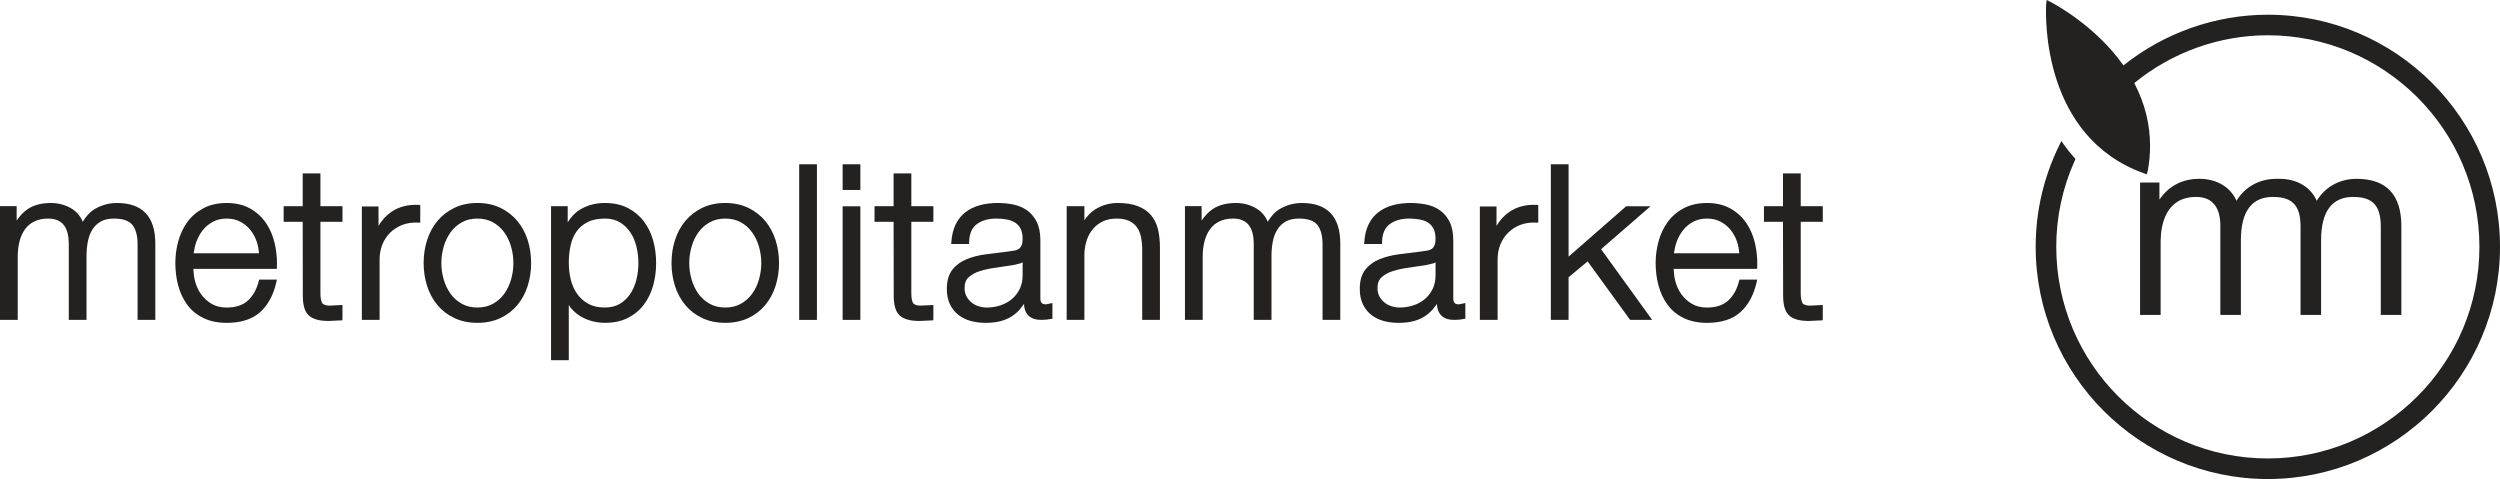
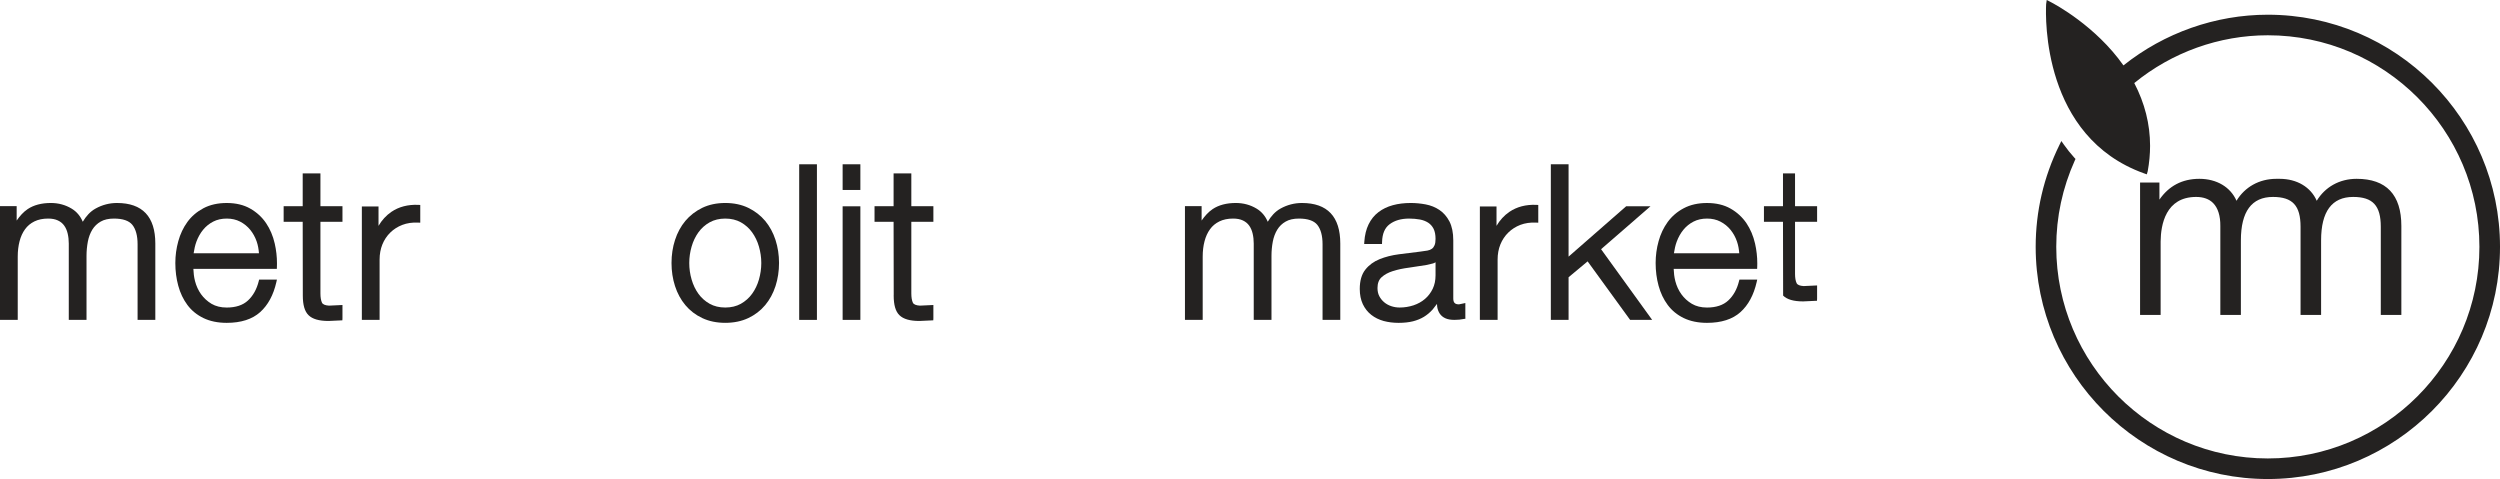
<svg xmlns="http://www.w3.org/2000/svg" version="1.1" id="Layer_1" x="0px" y="0px" width="445.468px" height="85.357px" viewBox="0 0 445.468 85.357" enable-background="new 0 0 445.468 85.357" xml:space="preserve">
  <g>
    <path fill="#242221" d="M17.033,37.162c-0.967,0.533-1.694,1.365-2.284,2.352c-0.425-1.005-1.083-1.8-1.993-2.345   c-1.102-0.663-2.344-1-3.693-1c-1.655,0-3.044,0.365-4.122,1.083c-0.775,0.52-1.413,1.24-1.972,2.048v-2.564H0V57h3.16V45.74   c0-0.993,0.11-1.926,0.327-2.754c0.212-0.822,0.538-1.541,0.975-2.136c0.425-0.591,0.981-1.06,1.664-1.395   c0.683-0.336,1.509-0.509,2.448-0.509c0.692,0,1.281,0.113,1.754,0.341c0.467,0.222,0.841,0.527,1.114,0.917   c0.284,0.397,0.491,0.873,0.616,1.411c0.135,0.564,0.198,1.163,0.198,1.785V57h3.16V45.591c0-0.877,0.085-1.739,0.24-2.556   c0.153-0.797,0.422-1.503,0.796-2.121c0.365-0.591,0.866-1.077,1.484-1.43c0.618-0.357,1.413-0.538,2.371-0.538   c1.575,0,2.679,0.379,3.278,1.12c0.616,0.771,0.931,1.933,0.931,3.444V57h3.16V43.394c0-4.794-2.299-7.224-6.833-7.224   C19.502,36.169,18.218,36.503,17.033,37.162" />
    <path fill="#242221" d="M34.999,43.06c0.297-0.803,0.698-1.516,1.195-2.12c0.488-0.599,1.095-1.09,1.796-1.451   c0.694-0.36,1.509-0.542,2.418-0.542c0.883,0,1.682,0.182,2.376,0.542c0.701,0.361,1.305,0.852,1.796,1.451   c0.496,0.604,0.883,1.305,1.156,2.089c0.23,0.665,0.352,1.376,0.407,2.095h-11.64C34.614,44.428,34.751,43.727,34.999,43.06    M36.25,37.104c-1.163,0.615-2.128,1.442-2.864,2.454c-0.727,1.005-1.271,2.158-1.619,3.429c-0.35,1.26-0.524,2.568-0.524,3.883   c0,1.415,0.174,2.773,0.521,4.042c0.347,1.291,0.895,2.44,1.622,3.418c0.736,0.995,1.706,1.785,2.873,2.348   c1.165,0.563,2.556,0.85,4.137,0.85c2.544,0,4.549-0.641,5.959-1.91c1.398-1.255,2.367-3.051,2.885-5.334l0.105-0.466h-3.172   l-0.072,0.288c-0.36,1.434-1,2.585-1.915,3.434c-0.898,0.838-2.174,1.259-3.79,1.259c-1.051,0-1.957-0.226-2.694-0.657   c-0.751-0.45-1.379-1.025-1.873-1.711c-0.494-0.69-0.856-1.476-1.081-2.347c-0.195-0.751-0.263-1.472-0.293-2.181H49.33   l0.012-0.368c0.009-0.197,0.012-0.393,0.012-0.591c0-1.19-0.132-2.375-0.398-3.538c-0.308-1.364-0.829-2.589-1.544-3.646   c-0.719-1.065-1.671-1.937-2.82-2.59c-1.161-0.665-2.568-0.999-4.184-0.999C38.815,36.169,37.418,36.485,36.25,37.104" />
    <path fill="#242221" d="M56.714,30.902h-2.777v5.841h-3.395v2.778h3.395c0.003,0.721,0.02,12.947,0.02,12.947v0.202   c0,1.67,0.332,2.815,1.015,3.486c0.706,0.697,1.873,1.036,3.571,1.036l2.463-0.114l0.017-0.366v-2.364l-2.4,0.113   c-0.672-0.042-1.098-0.215-1.245-0.517c-0.185-0.386-0.281-0.949-0.281-1.667V39.521h3.926v-2.778h-3.926v-5.841H56.714z" />
    <path fill="#242221" d="M69.74,37.749c-0.94,0.641-1.698,1.485-2.293,2.493v-3.45h-2.97V57h3.162V46.255   c0-0.975,0.167-1.885,0.499-2.706c0.329-0.811,0.803-1.52,1.403-2.106c0.602-0.59,1.324-1.054,2.156-1.372   c0.826-0.316,1.762-0.455,2.787-0.406l0.401,0.017v-3.159l-0.369-0.02C72.678,36.425,71.071,36.848,69.74,37.749" />
-     <path fill="#242221" d="M85.067,38.947c1.054,0,1.987,0.227,2.778,0.668c0.799,0.448,1.471,1.049,2.001,1.779   c0.533,0.744,0.944,1.596,1.219,2.543c0.278,0.956,0.415,1.944,0.415,2.934c0,0.988-0.137,1.977-0.415,2.935   c-0.275,0.944-0.686,1.804-1.219,2.544c-0.53,0.734-1.202,1.328-2.001,1.778c-0.788,0.443-1.724,0.668-2.778,0.668   c-1.057,0-1.994-0.225-2.78-0.668c-0.803-0.45-1.474-1.044-2.003-1.778c-0.532-0.74-0.943-1.6-1.218-2.544   c-0.276-0.952-0.42-1.94-0.42-2.935c0-0.989,0.144-1.978,0.42-2.934c0.275-0.947,0.686-1.8,1.218-2.543   c0.529-0.73,1.2-1.331,2.003-1.779C83.077,39.174,84.01,38.947,85.067,38.947 M80.96,37.036c-1.188,0.581-2.199,1.36-3.011,2.329   c-0.805,0.967-1.425,2.114-1.84,3.4c-0.413,1.274-0.623,2.658-0.623,4.104c0,1.444,0.21,2.821,0.623,4.102   c0.415,1.289,1.035,2.431,1.84,3.396c0.812,0.97,1.823,1.751,3.014,2.309c1.189,0.564,2.569,0.85,4.104,0.85   c1.529,0,2.909-0.285,4.1-0.85c1.189-0.558,2.203-1.339,3.015-2.309c0.804-0.966,1.423-2.107,1.837-3.396   c0.413-1.28,0.622-2.663,0.622-4.102c0-1.446-0.209-2.822-0.619-4.104c-0.417-1.286-1.036-2.433-1.84-3.4   c-0.812-0.969-1.826-1.748-3.012-2.329c-1.192-0.575-2.574-0.867-4.103-0.867C83.532,36.169,82.152,36.461,80.96,37.036" />
-     <path fill="#242221" d="M104.787,54.108c-0.811-0.456-1.479-1.062-1.982-1.79c-0.508-0.735-0.882-1.591-1.107-2.531   c-0.23-0.959-0.347-1.945-0.347-2.916c0-1.077,0.105-2.118,0.311-3.091c0.201-0.952,0.554-1.796,1.048-2.505   c0.491-0.7,1.152-1.269,1.97-1.693c0.82-0.42,1.861-0.635,3.098-0.635c1.053,0,1.959,0.227,2.699,0.681   c0.749,0.455,1.373,1.061,1.852,1.791c0.492,0.741,0.851,1.592,1.078,2.542c0.23,0.959,0.347,1.942,0.347,2.91   c0,0.971-0.117,1.954-0.347,2.916c-0.227,0.94-0.586,1.802-1.078,2.541c-0.479,0.728-1.103,1.329-1.852,1.794   c-0.74,0.447-1.646,0.675-2.699,0.675C106.598,54.797,105.59,54.569,104.787,54.108 M103.369,37.337   c-0.946,0.567-1.638,1.365-2.209,2.274v-2.874h-2.969v27.447h3.16v-9.858c0.156,0.244,0.311,0.48,0.497,0.697   c0.488,0.556,1.059,1.026,1.694,1.396c0.626,0.365,1.32,0.646,2.057,0.832c0.733,0.18,1.472,0.274,2.203,0.274   c1.532,0,2.884-0.285,4.025-0.853c1.137-0.564,2.101-1.348,2.861-2.333c0.754-0.979,1.323-2.133,1.685-3.423   c0.359-1.274,0.542-2.64,0.542-4.048c0-1.415-0.183-2.78-0.542-4.057c-0.362-1.286-0.931-2.435-1.685-3.415   c-0.76-0.987-1.721-1.777-2.859-2.355c-1.143-0.582-2.499-0.873-4.031-0.873C106.155,36.17,104.665,36.561,103.369,37.337" />
    <path fill="#242221" d="M129.234,38.947c1.053,0,1.993,0.227,2.783,0.668c0.8,0.448,1.467,1.049,1.997,1.779   c0.536,0.744,0.949,1.596,1.22,2.543c0.275,0.956,0.419,1.944,0.419,2.934c0,0.988-0.144,1.977-0.419,2.935   c-0.271,0.944-0.684,1.804-1.22,2.544c-0.53,0.734-1.204,1.328-1.997,1.778c-0.79,0.443-1.73,0.668-2.783,0.668   c-1.057,0-1.991-0.225-2.782-0.668c-0.798-0.45-1.471-1.044-1.999-1.778c-0.535-0.74-0.945-1.6-1.217-2.544   c-0.278-0.952-0.419-1.94-0.419-2.935c0-0.989,0.141-1.978,0.419-2.934c0.272-0.947,0.682-1.8,1.217-2.543   c0.528-0.73,1.201-1.331,1.999-1.779C127.243,39.174,128.177,38.947,129.234,38.947 M125.13,37.036   c-1.188,0.581-2.199,1.36-3.011,2.329c-0.805,0.967-1.425,2.114-1.84,3.4c-0.414,1.274-0.623,2.658-0.623,4.104   c0,1.444,0.209,2.821,0.623,4.102c0.415,1.289,1.035,2.431,1.84,3.396c0.812,0.97,1.823,1.751,3.014,2.309   c1.192,0.564,2.569,0.85,4.101,0.85c1.529,0,2.912-0.285,4.103-0.85c1.189-0.558,2.201-1.339,3.011-2.309   c0.805-0.966,1.425-2.107,1.841-3.396c0.413-1.28,0.625-2.663,0.625-4.102c0-1.446-0.212-2.822-0.625-4.104   c-0.416-1.286-1.036-2.433-1.841-3.4c-0.81-0.969-1.822-1.748-3.011-2.329c-1.191-0.575-2.567-0.867-4.103-0.867   C127.703,36.169,126.319,36.461,125.13,37.036" />
    <polygon fill="#242221" points="145.185,29.273 142.406,29.273 142.406,57.001 145.566,57.001 145.566,29.273  " />
    <polygon fill="#242221" points="152.923,29.273 150.146,29.273 150.146,33.849 153.307,33.849 153.307,29.273  " />
    <polygon fill="#242221" points="152.923,36.761 150.146,36.761 150.146,57 153.307,57 153.307,36.761  " />
    <path fill="#242221" d="M162.007,30.902h-2.781v5.841h-3.396v2.778h3.396c0,0.721,0.024,12.947,0.024,12.947   c-0.006,0.066-0.006,0.133-0.006,0.202c0,1.67,0.332,2.815,1.015,3.486c0.709,0.697,1.876,1.036,3.571,1.036l2.469-0.114   l0.018-0.366v-2.364l-2.407,0.113c-0.67-0.042-1.095-0.215-1.244-0.517c-0.184-0.386-0.279-0.949-0.279-1.667V39.521h3.93v-2.778   h-3.93v-5.841H162.007z" />
-     <path fill="#242221" d="M181.77,46.942c0.175-0.053,0.31-0.131,0.449-0.209v2.336c0,0.892-0.17,1.696-0.508,2.397   c-0.341,0.702-0.803,1.311-1.374,1.797c-0.575,0.497-1.26,0.878-2.038,1.139c-0.784,0.259-1.619,0.395-2.478,0.395   c-0.506,0-1.015-0.08-1.494-0.242c-0.482-0.161-0.906-0.398-1.271-0.705c-0.36-0.303-0.65-0.675-0.865-1.091   c-0.208-0.409-0.315-0.889-0.315-1.428c0-0.854,0.237-1.482,0.721-1.927c0.52-0.471,1.2-0.844,2.02-1.102   c0.854-0.271,1.814-0.475,2.855-0.607l3.126-0.476C180.588,47.22,181.77,46.942,181.77,46.942 M174.614,36.561   c-0.979,0.266-1.846,0.683-2.574,1.243c-0.739,0.567-1.329,1.299-1.754,2.177c-0.422,0.872-0.68,1.911-0.761,3.084l-0.026,0.409   h3.179l0.008-0.373c0.051-1.473,0.492-2.508,1.356-3.153c0.886-0.665,2.047-1.001,3.466-1.001c0.679,0,1.319,0.057,1.912,0.164   c0.563,0.104,1.06,0.296,1.482,0.566c0.413,0.271,0.727,0.623,0.961,1.083c0.232,0.462,0.355,1.067,0.355,1.808   c0,0.473-0.059,0.854-0.179,1.132c-0.114,0.27-0.26,0.473-0.457,0.619c-0.207,0.152-0.474,0.265-0.791,0.326l-1.284,0.186   c-0.005,0-3.804,0.475-3.804,0.475c-1.268,0.164-2.427,0.46-3.451,0.873c-1.051,0.425-1.909,1.054-2.549,1.876   c-0.656,0.829-0.989,1.985-0.989,3.428c0,1.036,0.183,1.945,0.543,2.712c0.367,0.771,0.87,1.413,1.508,1.909   c0.627,0.499,1.373,0.858,2.214,1.093c0.817,0.218,1.71,0.331,2.644,0.331c0.984,0,1.846-0.096,2.568-0.276   c0.727-0.185,1.381-0.454,1.955-0.796c0.567-0.352,1.094-0.786,1.556-1.305c0,0,0.393-0.508,0.771-0.999   c0.018,0.228,0.036,0.504,0.036,0.504c0.072,0.465,0.225,0.879,0.458,1.23c0.242,0.36,0.583,0.643,1.021,0.833   c0.416,0.189,0.946,0.278,1.61,0.278l0.859-0.039l1.08-0.166l-0.009-0.331v-2.467l-0.538,0.115l-0.596,0.123   c-0.725,0-1.014-0.304-1.014-1.057v-10.35c0-1.366-0.234-2.502-0.688-3.374c-0.459-0.87-1.061-1.561-1.791-2.048   c-0.719-0.48-1.544-0.811-2.449-0.983c-0.88-0.165-1.768-0.251-2.639-0.251C176.646,36.169,175.574,36.3,174.614,36.561" />
-     <path fill="#242221" d="M195.151,37.306c-0.829,0.515-1.43,1.194-1.925,1.945v-2.514h-3.159V57h3.159V45.249   c0.028-0.903,0.175-1.755,0.449-2.537c0.273-0.766,0.656-1.437,1.141-1.987c0.476-0.552,1.068-0.988,1.754-1.306   c0.691-0.311,1.497-0.472,2.388-0.472c0.898,0,1.649,0.144,2.236,0.415c0.58,0.274,1.047,0.65,1.38,1.122   c0.344,0.486,0.592,1.065,0.731,1.731c0.143,0.686,0.221,1.439,0.221,2.238V57h3.159V44.071c0-1.18-0.121-2.268-0.349-3.227   c-0.242-0.983-0.664-1.832-1.254-2.521c-0.596-0.688-1.386-1.224-2.362-1.601c-0.96-0.369-2.155-0.554-3.548-0.554   C197.717,36.169,196.364,36.551,195.151,37.306" />
    <path fill="#242221" d="M228.176,37.162c-0.963,0.533-1.696,1.365-2.278,2.352c-0.426-1.005-1.087-1.8-1.997-2.345   c-1.103-0.663-2.344-1-3.691-1c-1.658,0-3.044,0.365-4.121,1.083c-0.778,0.52-1.411,1.24-1.976,2.048v-2.564h-2.969V57h3.161V45.74   c0-0.993,0.108-1.926,0.329-2.754c0.21-0.822,0.54-1.541,0.974-2.136c0.421-0.591,0.983-1.06,1.666-1.395   c0.682-0.336,1.508-0.509,2.446-0.509c0.691,0,1.281,0.113,1.756,0.341c0.46,0.222,0.838,0.527,1.114,0.917   c0.281,0.397,0.488,0.873,0.613,1.411c0.134,0.564,0.197,1.163,0.197,1.785V57h3.162V45.591c0-0.877,0.081-1.739,0.238-2.556   c0.155-0.797,0.422-1.503,0.799-2.121c0.362-0.591,0.861-1.077,1.485-1.43c0.616-0.357,1.409-0.538,2.367-0.538   c1.574,0,2.679,0.379,3.276,1.12c0.619,0.771,0.935,1.933,0.935,3.444V57h3.16V43.394c0-4.794-2.298-7.224-6.832-7.224   C230.646,36.169,229.361,36.503,228.176,37.162" />
    <path fill="#242221" d="M255.345,46.942c0.179-0.053,0.309-0.131,0.45-0.209v2.336c0,0.892-0.169,1.696-0.505,2.397   c-0.342,0.702-0.806,1.311-1.374,1.797c-0.574,0.497-1.263,0.878-2.037,1.139c-0.789,0.259-1.623,0.395-2.478,0.395   c-0.511,0-1.016-0.08-1.497-0.242c-0.479-0.161-0.907-0.395-1.27-0.705c-0.358-0.303-0.653-0.675-0.868-1.091   c-0.207-0.403-0.313-0.883-0.313-1.428c0-0.854,0.24-1.482,0.723-1.927c0.516-0.471,1.197-0.844,2.021-1.102   c0.853-0.271,1.813-0.475,2.855-0.607l3.125-0.476C254.168,47.22,255.345,46.942,255.345,46.942 M248.191,36.561   c-0.979,0.266-1.844,0.683-2.57,1.243c-0.743,0.562-1.331,1.299-1.758,2.177c-0.426,0.872-0.677,1.911-0.759,3.084l-0.025,0.409   h3.177l0.011-0.373c0.044-1.473,0.488-2.508,1.355-3.153c0.882-0.665,2.047-1.001,3.467-1.001c0.675,0,1.318,0.057,1.912,0.164   c0.559,0.104,1.059,0.296,1.48,0.566c0.403,0.263,0.728,0.627,0.962,1.083c0.232,0.462,0.352,1.067,0.352,1.808   c0,0.473-0.056,0.854-0.179,1.136c-0.111,0.266-0.264,0.469-0.461,0.615c-0.204,0.152-0.467,0.265-0.787,0.326l-1.284,0.186   c-0.002,0-3.801,0.475-3.801,0.475c-1.271,0.164-2.434,0.46-3.454,0.873c-1.05,0.425-1.907,1.054-2.55,1.876   c-0.656,0.829-0.987,1.985-0.987,3.428c0,1.036,0.185,1.945,0.544,2.712c0.368,0.771,0.871,1.413,1.509,1.909   c0.629,0.499,1.374,0.858,2.209,1.093c0.819,0.218,1.714,0.331,2.649,0.331c0.98,0,1.842-0.096,2.566-0.276   c0.729-0.185,1.384-0.454,1.951-0.796c0.573-0.352,1.093-0.786,1.555-1.305c0,0,0.4-0.508,0.777-0.999   c0.014,0.228,0.036,0.504,0.036,0.504c0.067,0.465,0.225,0.884,0.459,1.23c0.243,0.36,0.582,0.644,1.016,0.833   c0.421,0.189,0.95,0.278,1.615,0.278l0.855-0.039l1.084-0.166l-0.011-0.331v-2.467l-0.537,0.115l-0.599,0.123   c-0.721,0-1.014-0.304-1.014-1.057v-10.35c0-1.366-0.236-2.496-0.688-3.374c-0.459-0.87-1.058-1.56-1.793-2.048   c-0.717-0.48-1.539-0.811-2.443-0.983c-0.881-0.165-1.771-0.251-2.643-0.251C250.226,36.169,249.151,36.3,248.191,36.561" />
    <path fill="#242221" d="M268.957,37.749c-0.94,0.641-1.704,1.485-2.297,2.493v-3.45h-2.966V57h3.161V46.255   c0-0.975,0.164-1.885,0.497-2.706c0.332-0.811,0.805-1.52,1.405-2.106c0.602-0.59,1.324-1.054,2.149-1.372   c0.833-0.316,1.769-0.455,2.791-0.406l0.403,0.017v-3.159l-0.369-0.02C271.896,36.425,270.288,36.848,268.957,37.749" />
    <path fill="#242221" d="M279.121,29.273h-2.782v27.728h3.161V49.4c0.232-0.197,2.888-2.406,3.394-2.829   c0.455,0.621,7.575,10.43,7.575,10.43h3.927c0,0-8.712-12.053-9.104-12.597c0.5-0.431,8.813-7.656,8.813-7.656h-4.336   c0,0-9.141,7.999-10.27,8.979V29.273H279.121z" />
    <path fill="#242221" d="M298.77,43.06c0.297-0.803,0.699-1.516,1.193-2.12c0.491-0.599,1.096-1.09,1.796-1.451   c0.698-0.36,1.51-0.542,2.415-0.542c0.887,0,1.69,0.182,2.38,0.542c0.7,0.361,1.309,0.852,1.796,1.451   c0.493,0.604,0.887,1.305,1.154,2.089c0.234,0.671,0.355,1.376,0.408,2.095h-11.64C298.383,44.428,298.519,43.727,298.77,43.06    M300.024,37.104c-1.168,0.615-2.127,1.442-2.865,2.454c-0.728,1.005-1.275,2.158-1.622,3.432c-0.351,1.257-0.524,2.565-0.524,3.88   c0,1.408,0.174,2.773,0.522,4.042c0.349,1.291,0.896,2.44,1.624,3.418c0.738,0.995,1.7,1.785,2.867,2.348   c1.168,0.563,2.559,0.85,4.139,0.85c2.547,0,4.552-0.641,5.96-1.91c1.396-1.255,2.364-3.051,2.885-5.334l0.104-0.466h-3.169   l-0.078,0.288c-0.354,1.434-0.997,2.585-1.912,3.434c-0.898,0.838-2.174,1.259-3.79,1.259c-1.05,0-1.958-0.226-2.693-0.664   c-0.748-0.443-1.377-1.019-1.87-1.704c-0.495-0.69-0.859-1.48-1.083-2.347c-0.191-0.751-0.265-1.472-0.29-2.181h14.87l0.016-0.368   c0.009-0.195,0.012-0.393,0.012-0.585c0-1.193-0.133-2.381-0.396-3.544c-0.312-1.368-0.832-2.59-1.544-3.646   c-0.726-1.065-1.672-1.937-2.82-2.59c-1.164-0.665-2.574-0.999-4.191-0.999C302.585,36.169,301.191,36.485,300.024,37.104" />
-     <path fill="#242221" d="M320.486,30.902h-2.781v5.841h-3.393v2.778h3.393c0.008,0.721,0.025,12.947,0.025,12.947v0.202   c0,1.67,0.332,2.815,1.014,3.486c0.704,0.697,1.871,1.036,3.567,1.036l2.467-0.114l0.019-0.366v-2.364l-2.403,0.113   c-0.673-0.042-1.1-0.215-1.243-0.517c-0.188-0.386-0.285-0.949-0.285-1.667V39.521h3.932v-2.778h-3.932v-5.841H320.486z" />
+     <path fill="#242221" d="M320.486,30.902h-2.781v5.841h-3.393v2.778h3.393c0.008,0.721,0.025,12.947,0.025,12.947v0.202   c0.704,0.697,1.871,1.036,3.567,1.036l2.467-0.114l0.019-0.366v-2.364l-2.403,0.113   c-0.673-0.042-1.1-0.215-1.243-0.517c-0.188-0.386-0.285-0.949-0.285-1.667V39.521h3.932v-2.778h-3.932v-5.841H320.486z" />
    <path fill="#242221" d="M405.621,31.863c-3.08,0-5.633,1.483-7.105,3.912c-1.065-2.429-3.511-3.912-6.617-3.912   c-3.089,0-5.452,1.294-7.117,3.706v-3.043h-3.448v23.591h3.664V43.005c0.032-2.958,0.889-7.913,6.328-7.913   c1.291,0,2.31,0.368,3.027,1.093c0.862,0.873,1.302,2.286,1.282,4.083v15.849h3.662V42.829c0-5.137,1.922-7.737,5.711-7.737   c3.496,0,4.921,1.542,4.921,5.316v15.709h3.661V42.829c0-5.137,1.923-7.737,5.715-7.737c3.493,0,4.921,1.542,4.921,5.316v15.709   h3.665V40.273c0-5.579-2.68-8.41-7.969-8.41c-3.087,0-5.636,1.483-7.107,3.912c-1.068-2.429-3.516-3.912-6.619-3.912H405.621z" />
    <path fill="#242221" d="M364.594,0.743c-0.12,2.401-0.668,23.644,17.436,30.144l0.504,0.18l0.163-0.568   c0.28-1.52,0.42-3.03,0.42-4.514c0-3.88-0.957-7.62-2.817-11.186c6.71-5.486,15.146-8.513,23.797-8.513   c20.792,0,37.702,16.914,37.702,37.699c0,20.792-16.91,37.705-37.702,37.705c-20.787,0-37.697-16.913-37.697-37.705   c0-5.334,1.11-10.509,3.304-15.391l0.127-0.271l-0.205-0.219c-0.667-0.734-1.296-1.525-1.877-2.347l-0.44-0.628l-0.34,0.688   c-2.811,5.723-4.237,11.834-4.237,18.168c0,22.812,18.558,41.372,41.366,41.372c22.812,0,41.372-18.561,41.372-41.372   c0-22.81-18.561-41.364-41.372-41.364c-9.315,0-18.429,3.215-25.726,9.034c-4.95-7.028-12.215-10.912-13.041-11.333L364.701,0   L364.594,0.743z" />
  </g>
</svg>